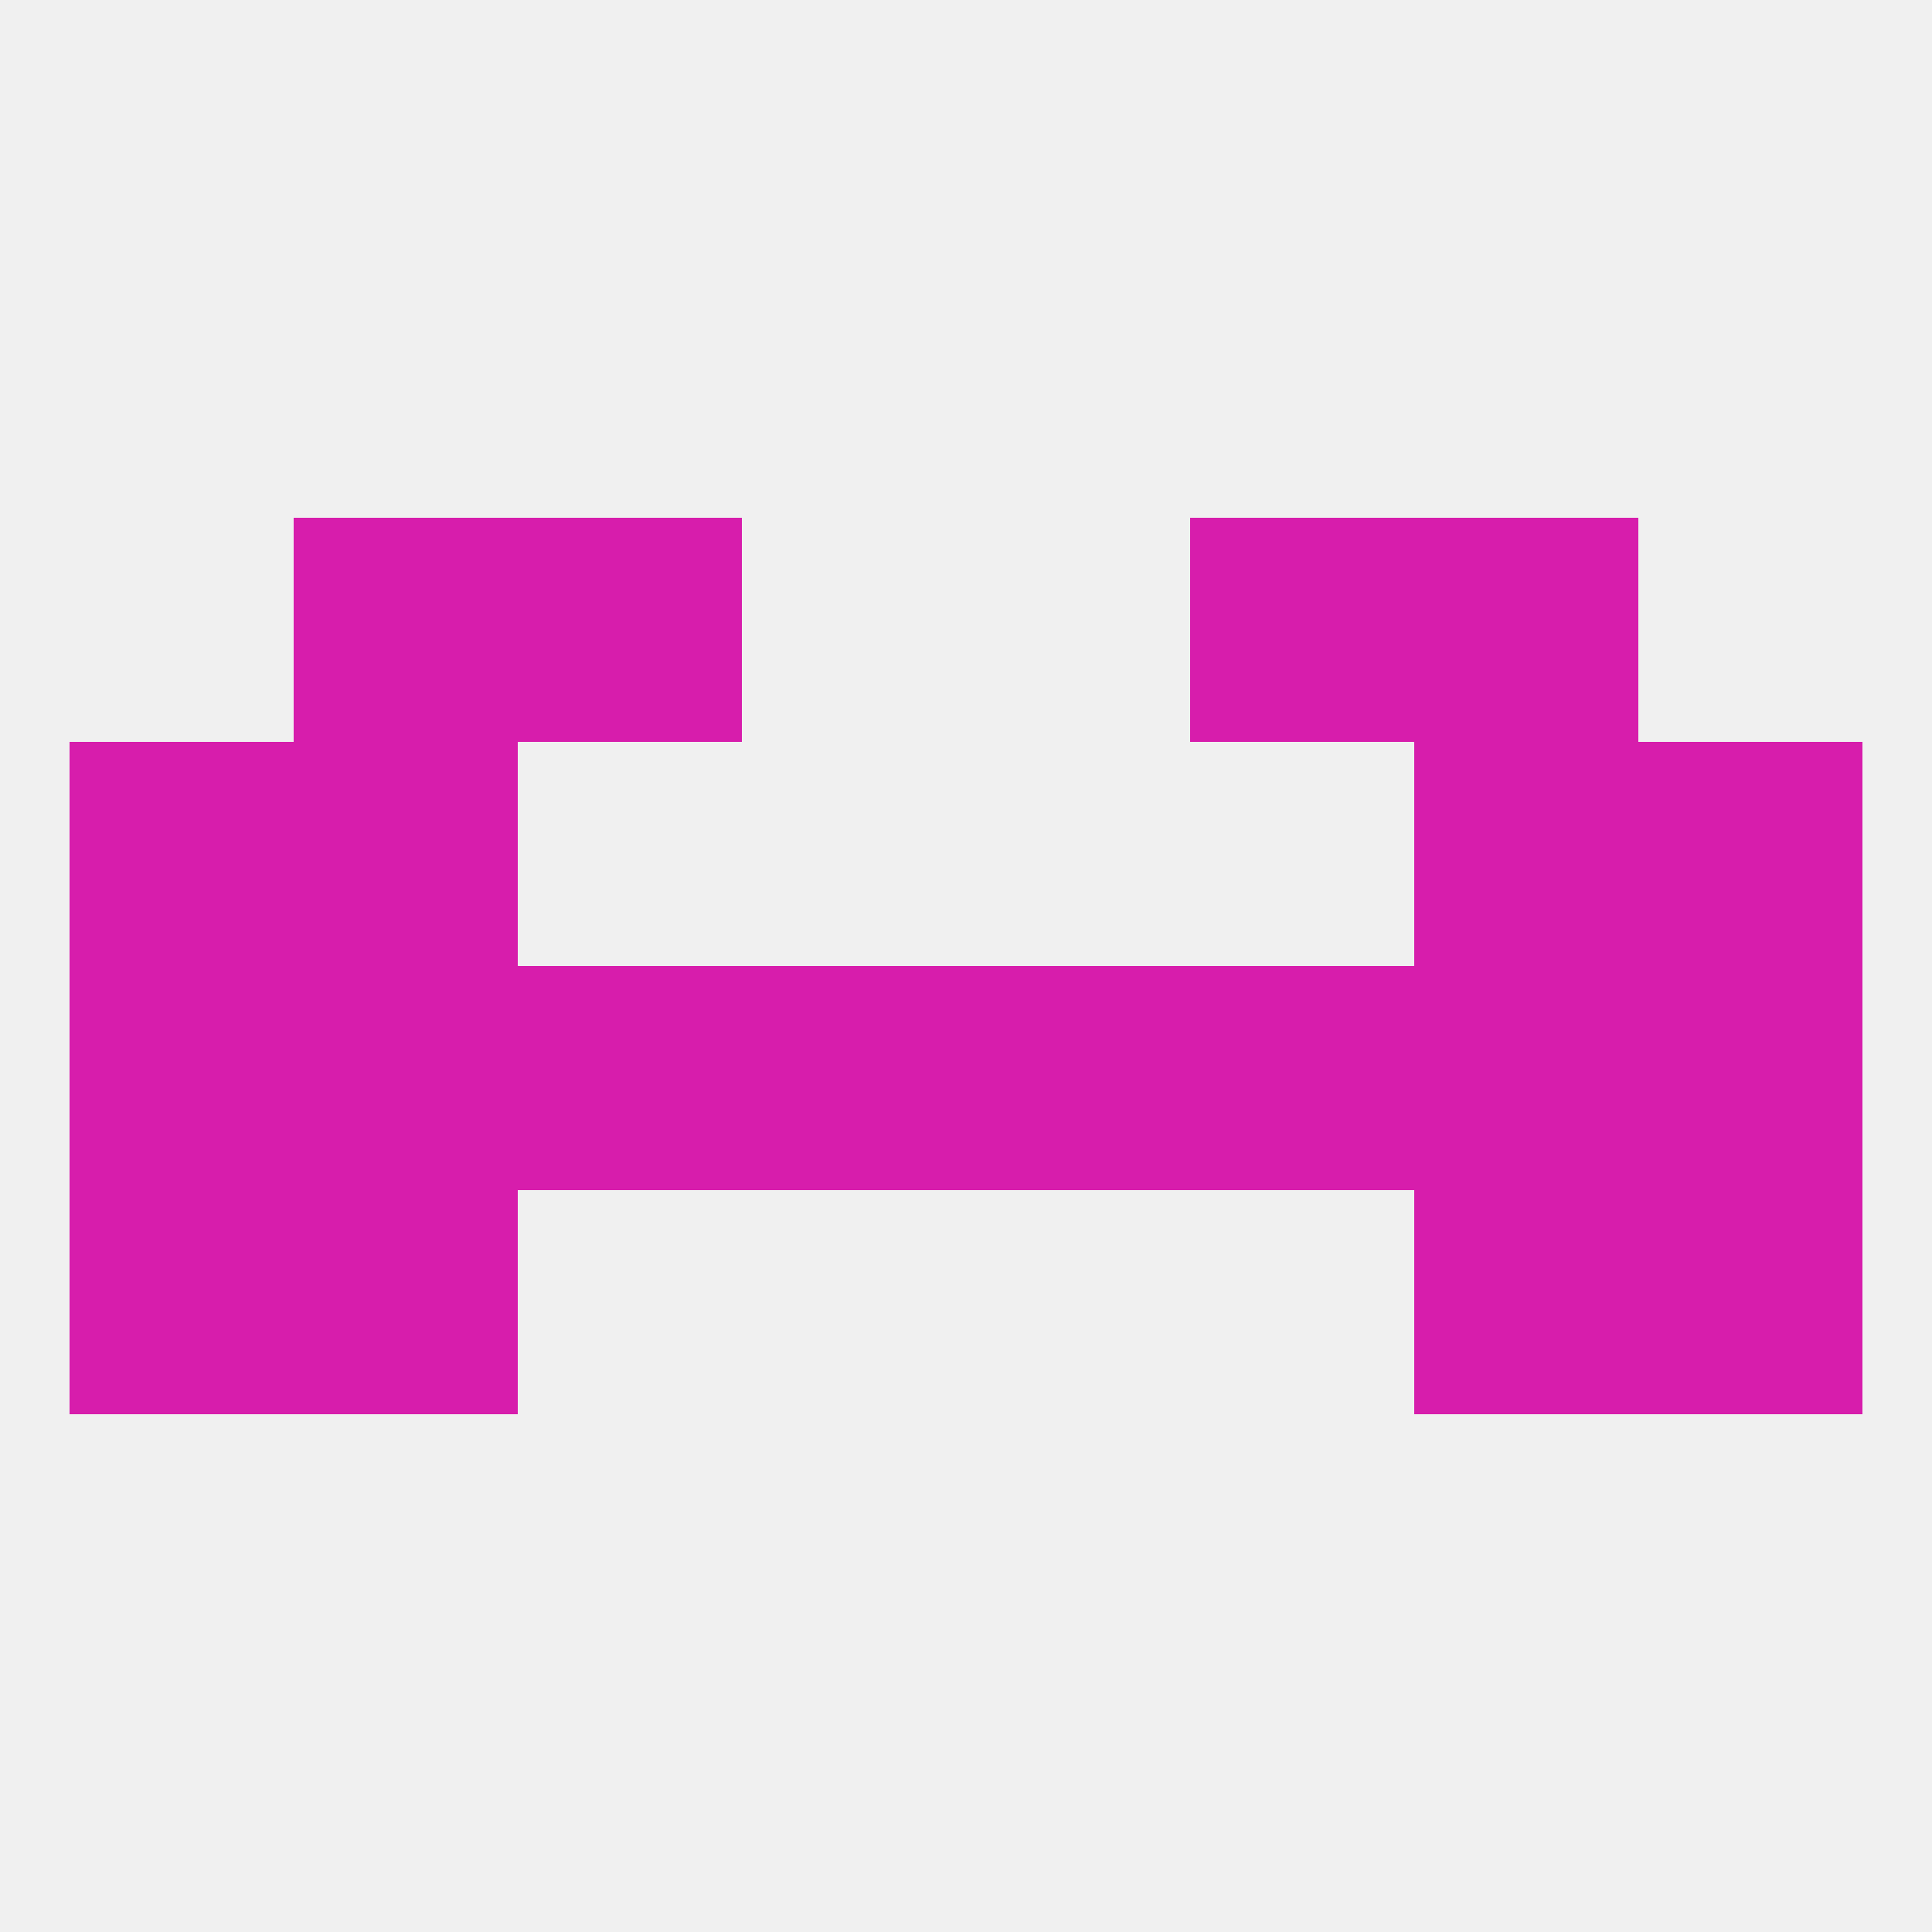
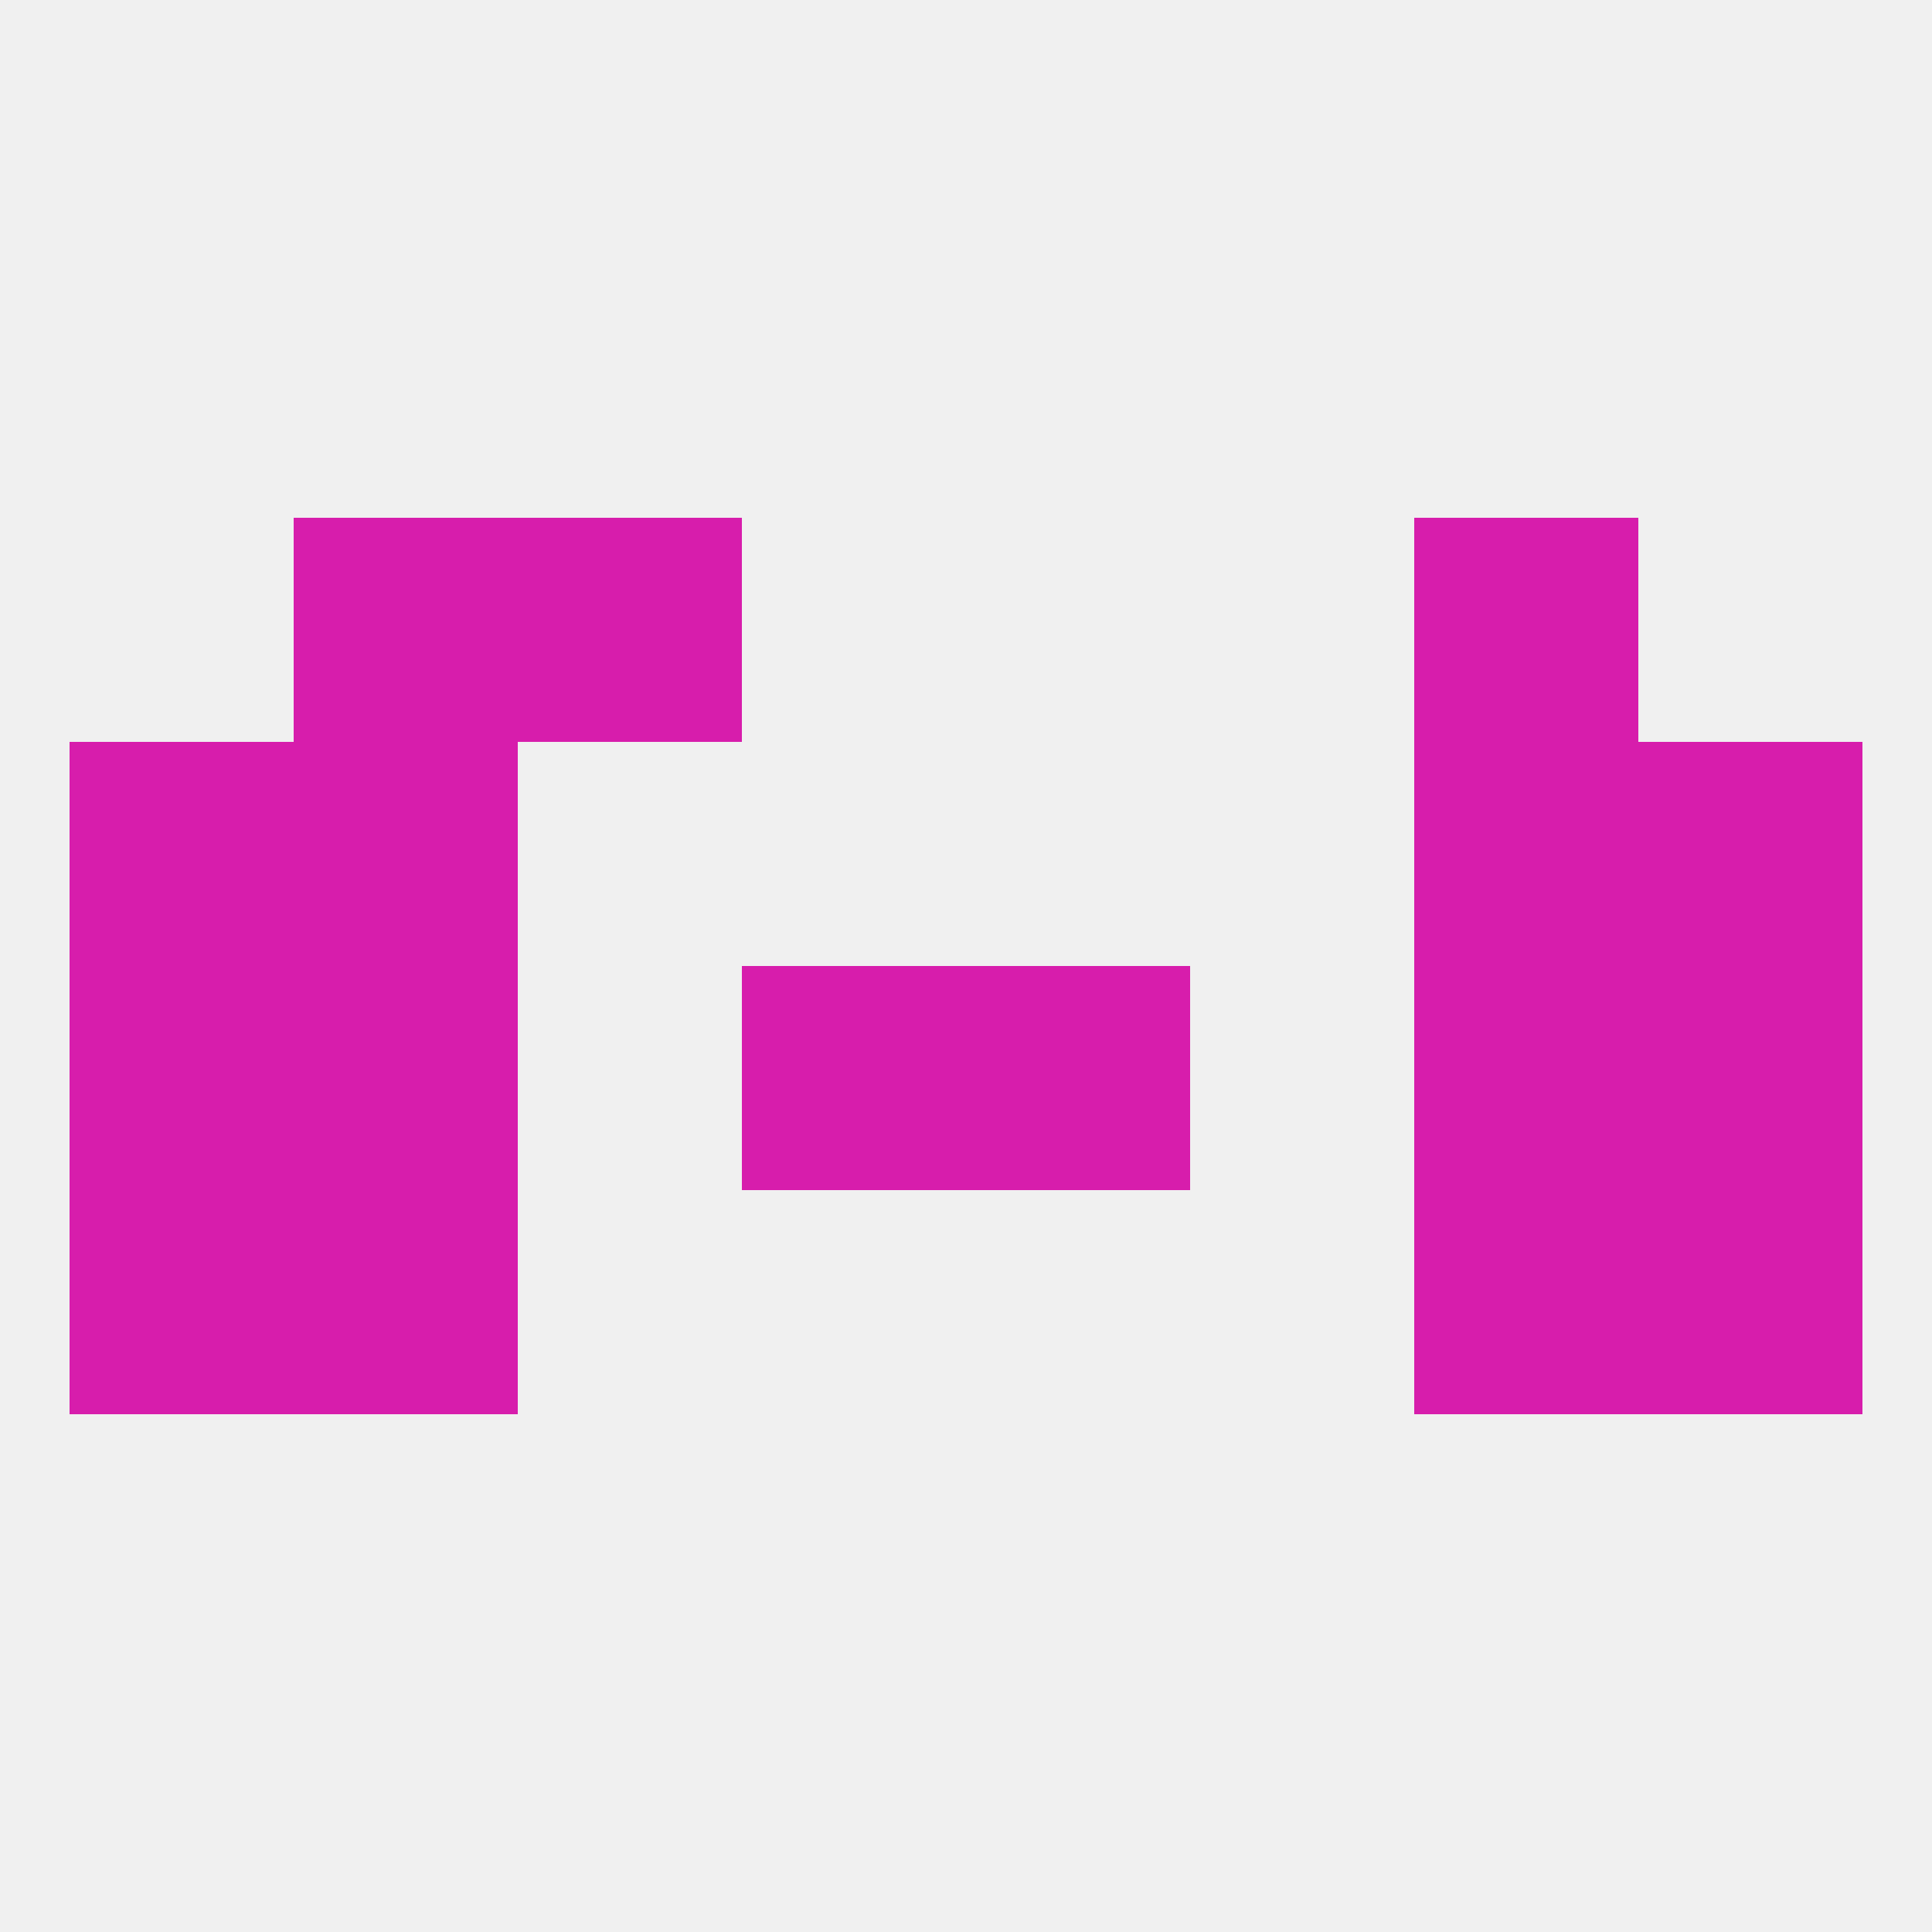
<svg xmlns="http://www.w3.org/2000/svg" version="1.1" baseprofile="full" width="250" height="250" viewBox="0 0 250 250">
  <rect width="100%" height="100%" fill="rgba(240,240,240,255)" />
  <rect x="96" y="125" width="29" height="29" fill="rgba(215,29,172,255)" />
  <rect x="125" y="125" width="29" height="29" fill="rgba(215,29,172,255)" />
  <rect x="38" y="125" width="29" height="29" fill="rgba(215,29,172,255)" />
  <rect x="183" y="125" width="29" height="29" fill="rgba(215,29,172,255)" />
-   <rect x="67" y="125" width="29" height="29" fill="rgba(215,29,172,255)" />
-   <rect x="154" y="125" width="29" height="29" fill="rgba(215,29,172,255)" />
  <rect x="212" y="125" width="29" height="29" fill="rgba(215,29,172,255)" />
  <rect x="9" y="125" width="29" height="29" fill="rgba(215,29,172,255)" />
  <rect x="9" y="154" width="29" height="29" fill="rgba(215,29,172,255)" />
  <rect x="212" y="154" width="29" height="29" fill="rgba(215,29,172,255)" />
  <rect x="38" y="154" width="29" height="29" fill="rgba(215,29,172,255)" />
  <rect x="183" y="154" width="29" height="29" fill="rgba(215,29,172,255)" />
  <rect x="183" y="96" width="29" height="29" fill="rgba(215,29,172,255)" />
  <rect x="9" y="96" width="29" height="29" fill="rgba(215,29,172,255)" />
  <rect x="212" y="96" width="29" height="29" fill="rgba(215,29,172,255)" />
  <rect x="38" y="96" width="29" height="29" fill="rgba(215,29,172,255)" />
  <rect x="38" y="67" width="29" height="29" fill="rgba(215,29,172,255)" />
  <rect x="183" y="67" width="29" height="29" fill="rgba(215,29,172,255)" />
  <rect x="67" y="67" width="29" height="29" fill="rgba(215,29,172,255)" />
-   <rect x="154" y="67" width="29" height="29" fill="rgba(215,29,172,255)" />
</svg>